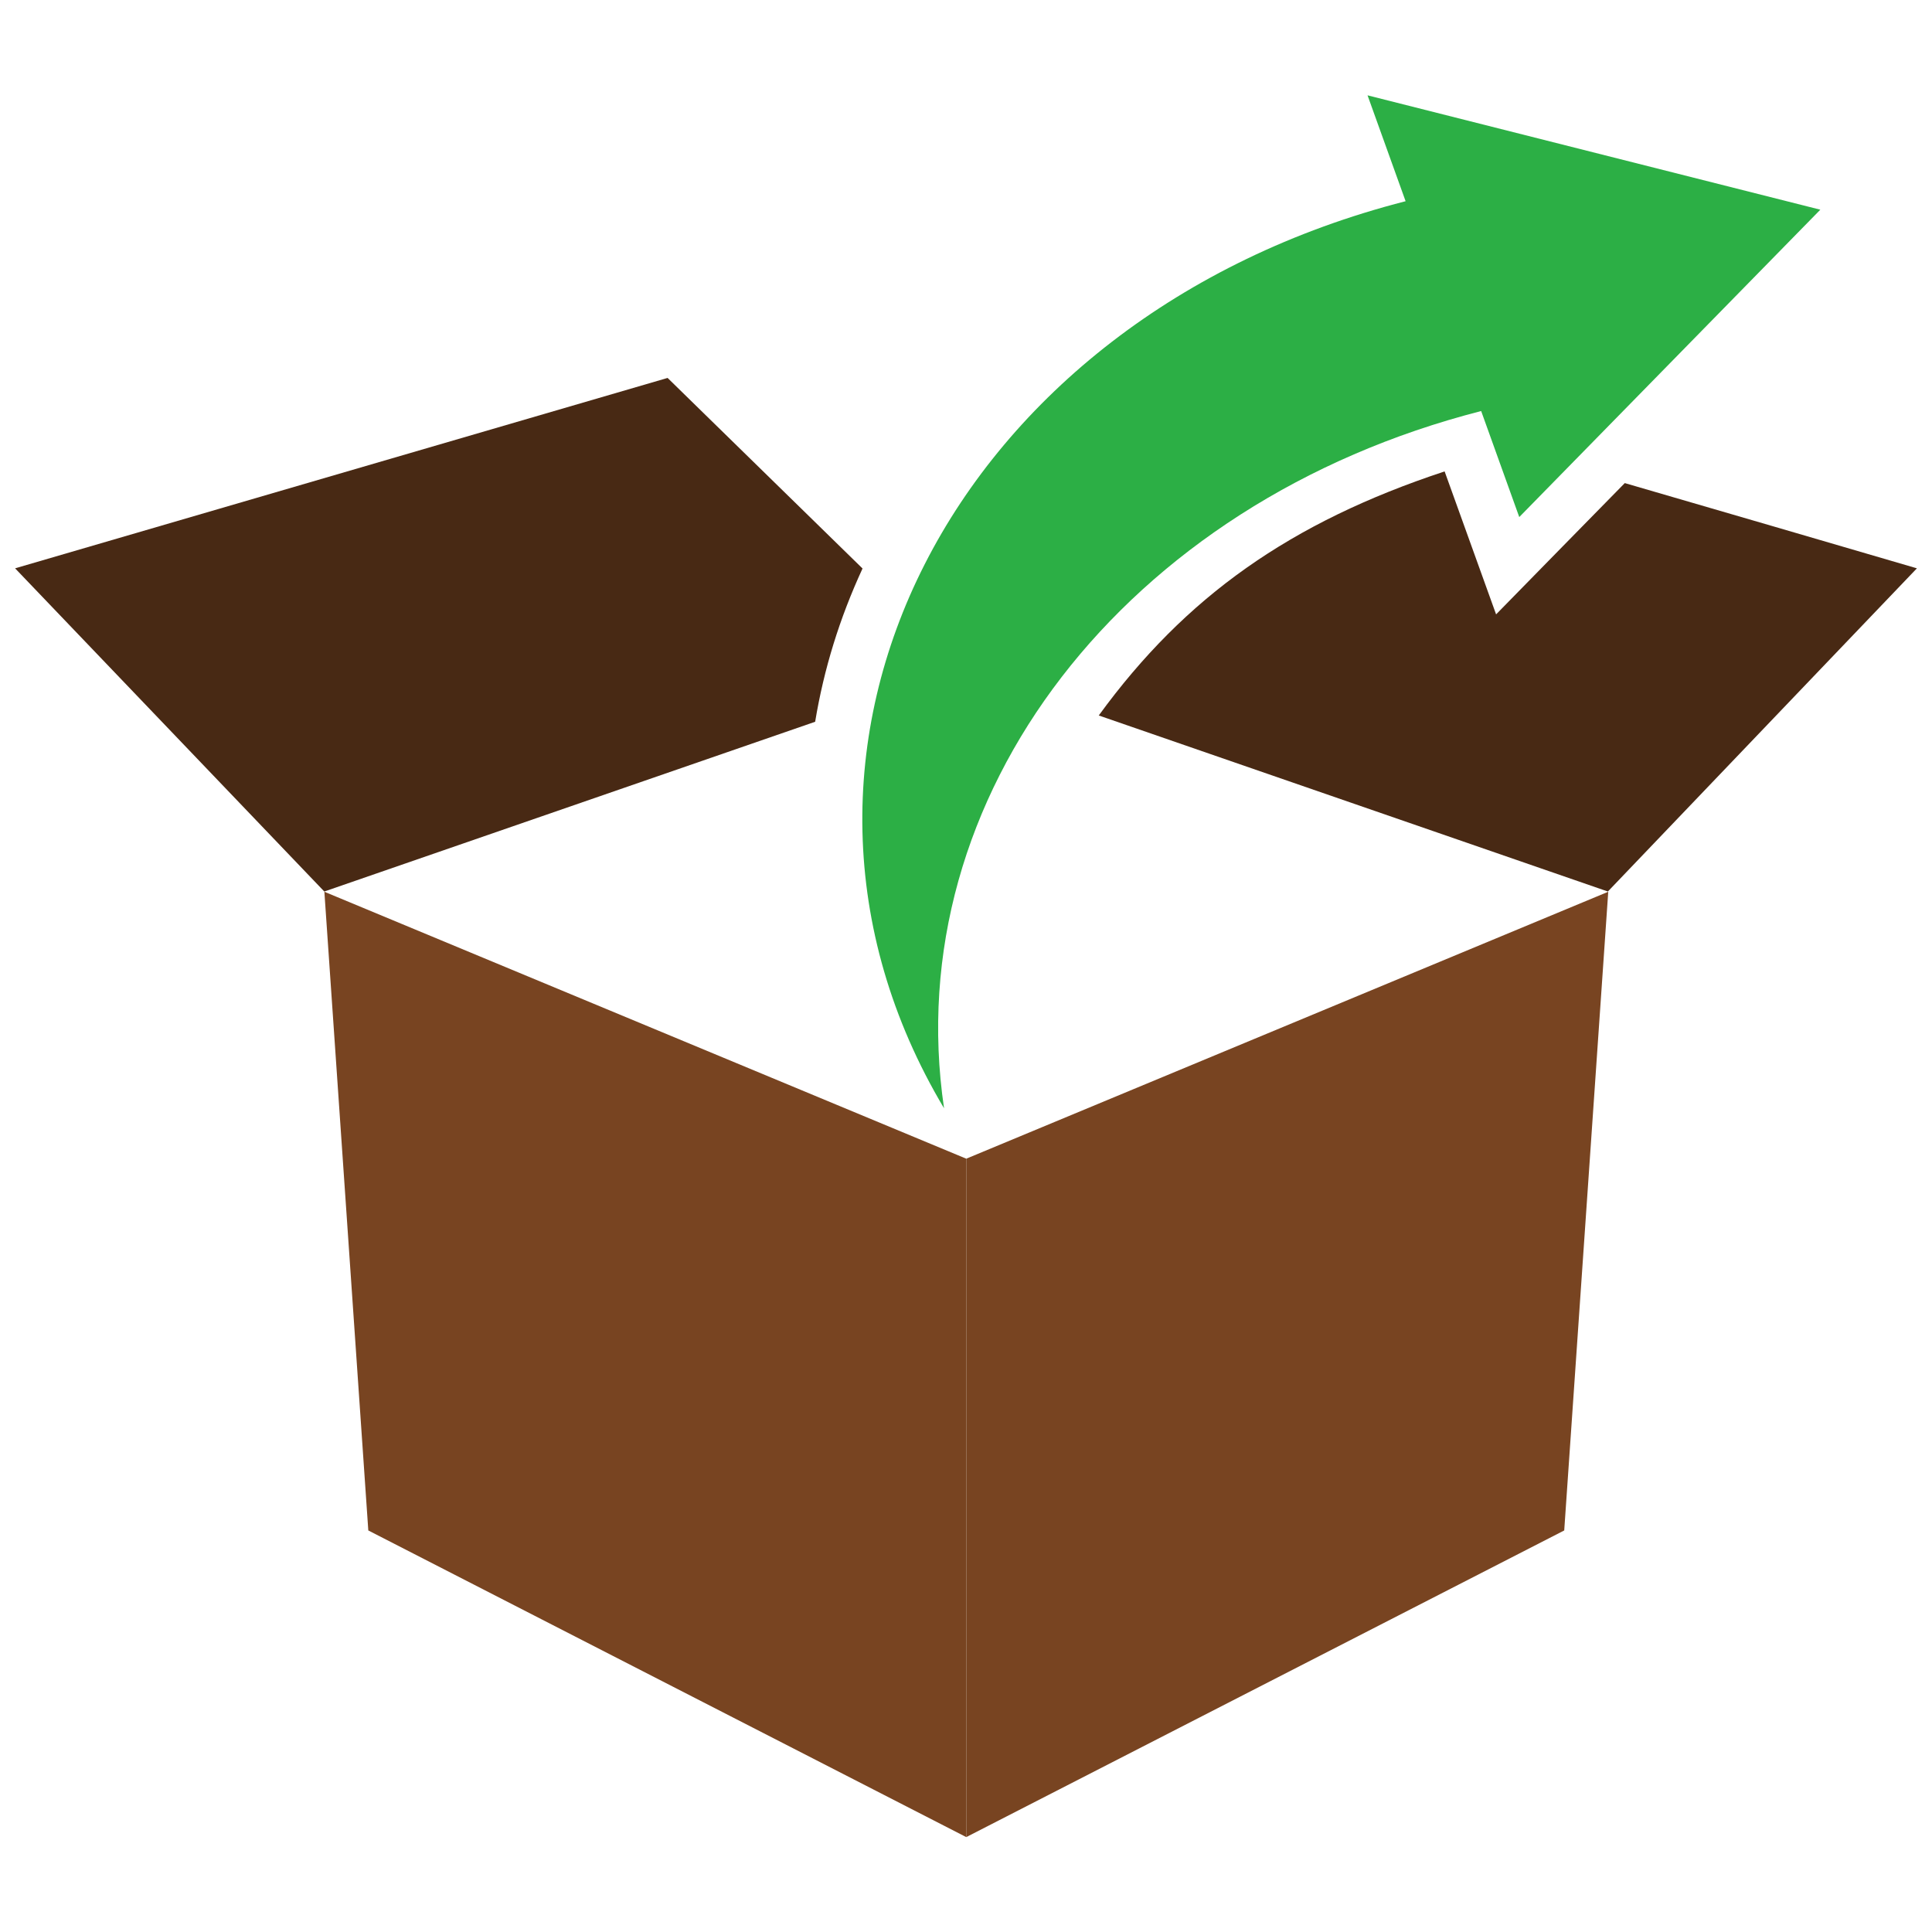
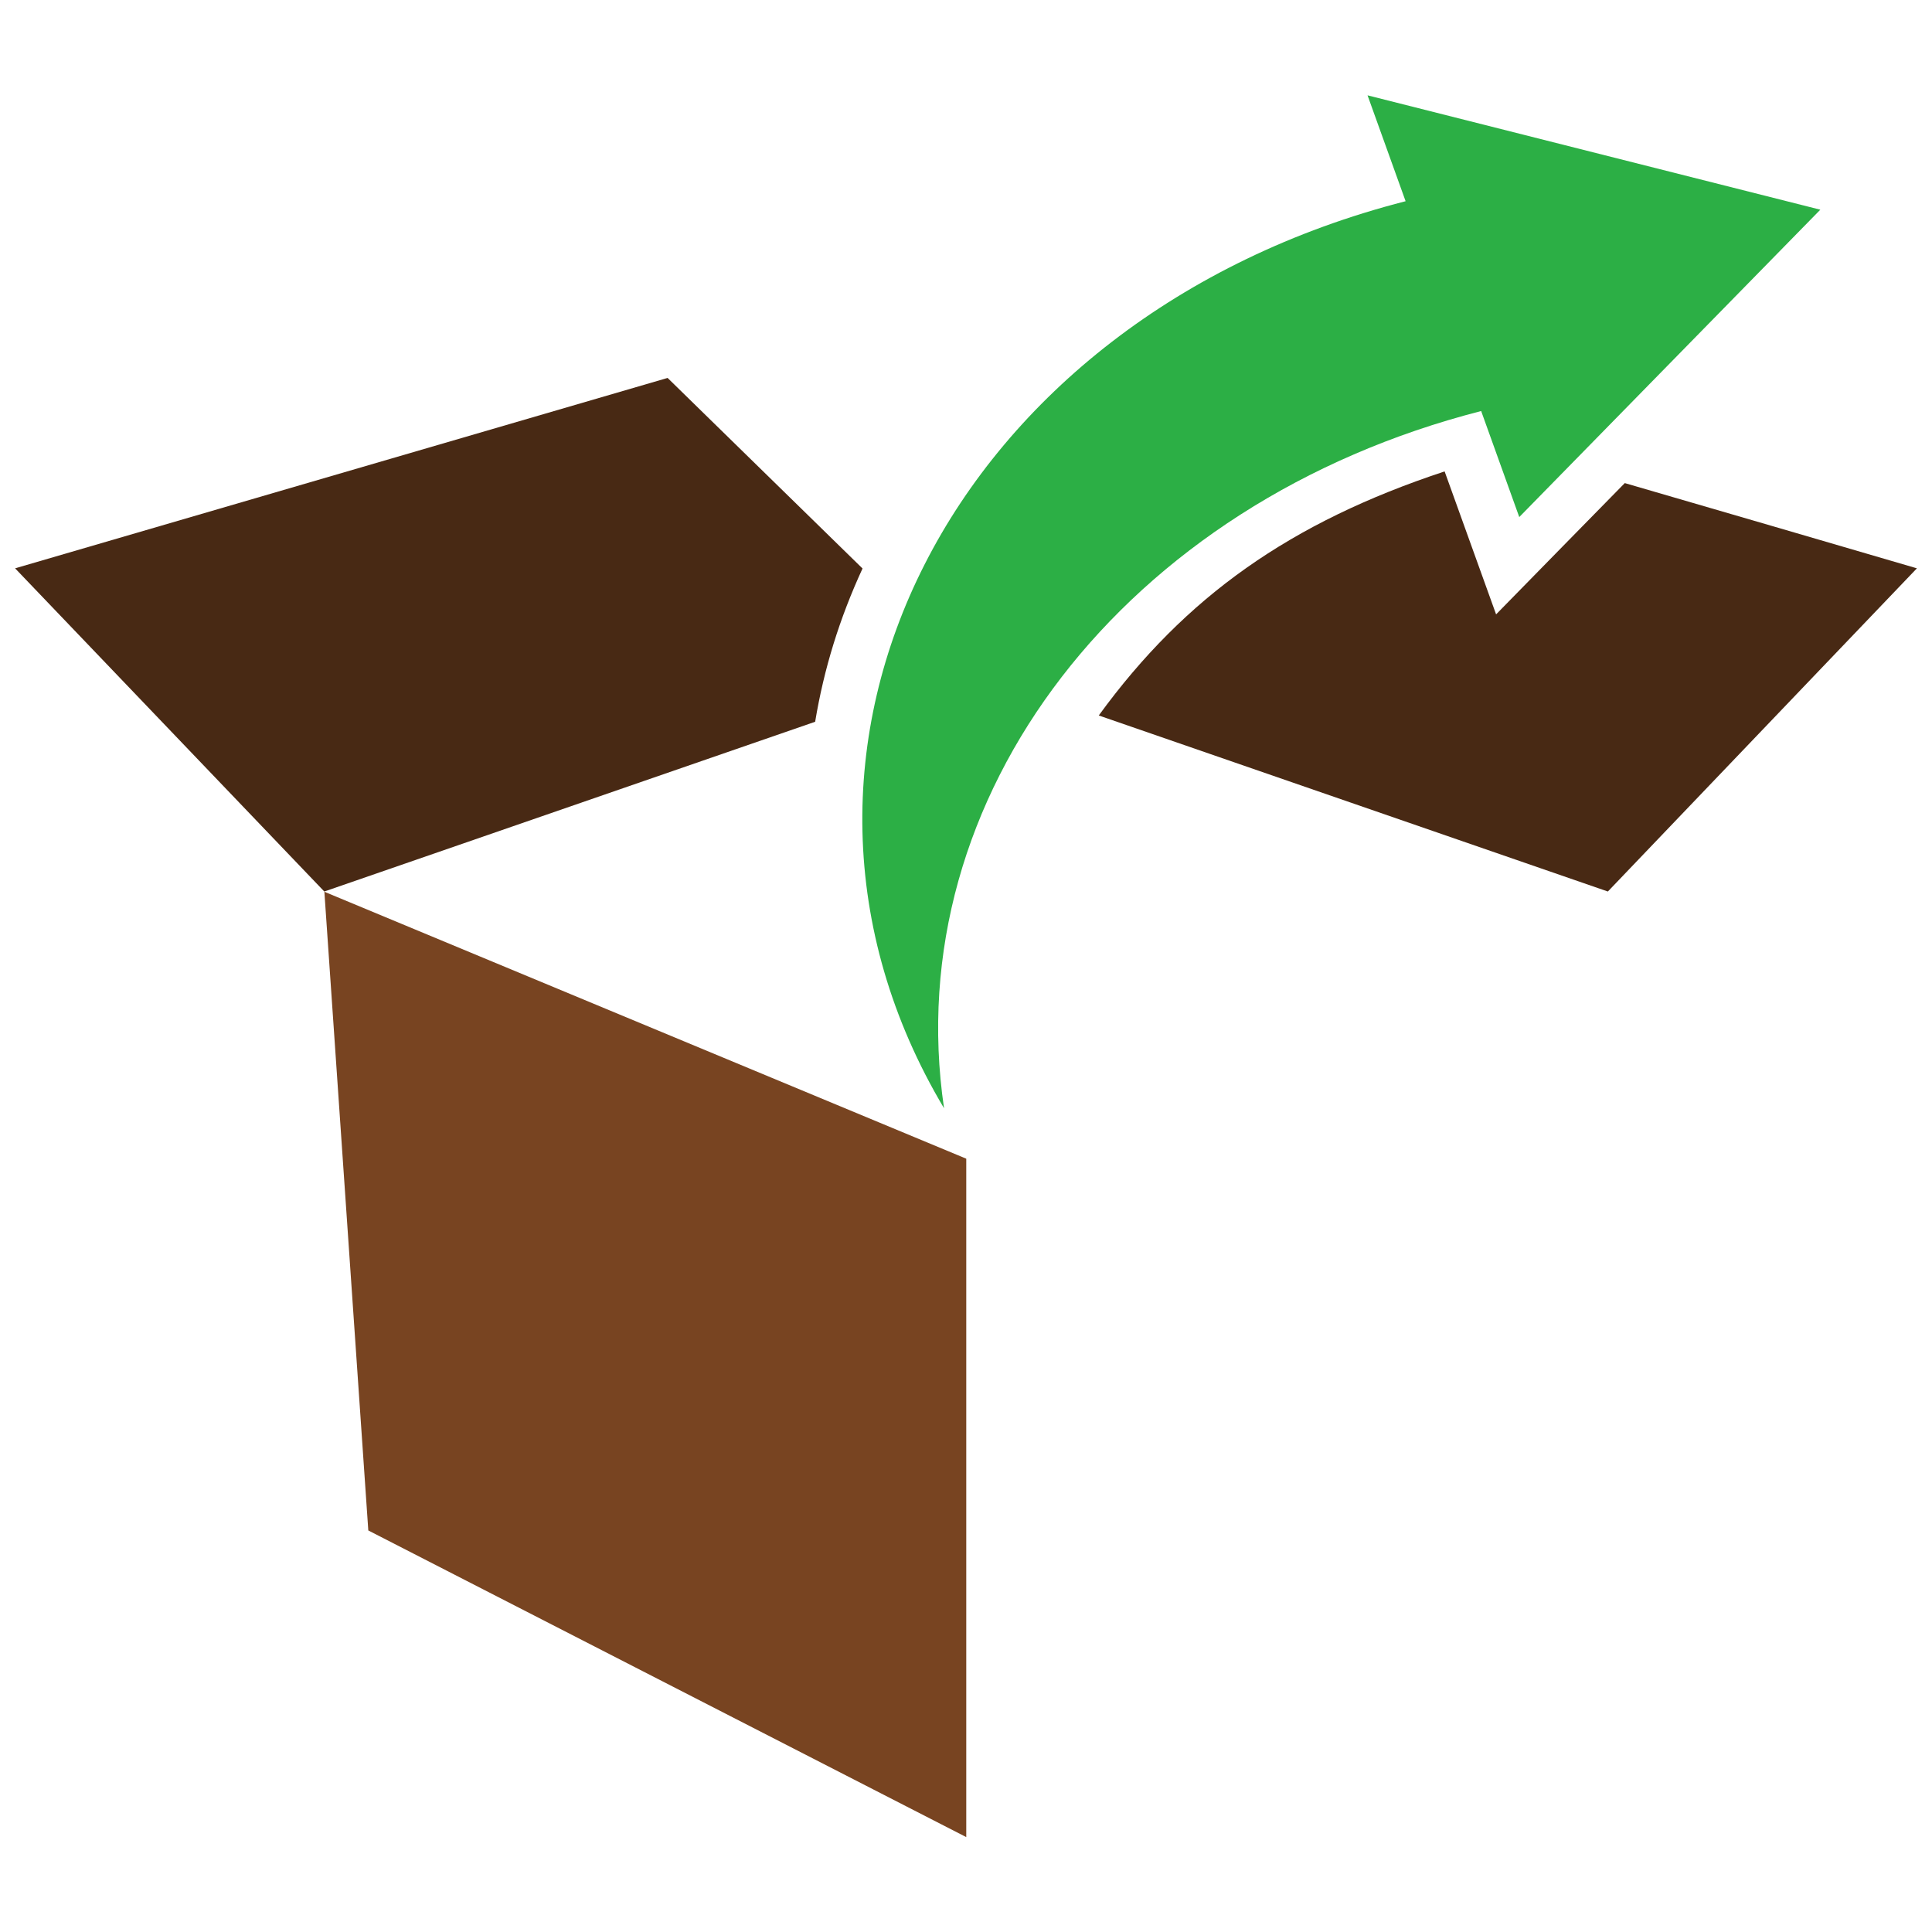
<svg xmlns="http://www.w3.org/2000/svg" xmlns:ns1="http://www.inkscape.org/namespaces/inkscape" xmlns:ns2="http://sodipodi.sourceforge.net/DTD/sodipodi-0.dtd" width="128" height="128" viewBox="0 0 128 128" id="svg2" version="1.1" ns1:version="0.92.4 5da689c313, 2019-01-14" ns2:docname="unpack-book.svg">
  <defs id="defs4" />
  <ns2:namedview id="base" pagecolor="#ffffff" bordercolor="#666666" borderopacity="1.0" ns1:pageopacity="0.0" ns1:pageshadow="2" ns1:zoom="7.919596" ns1:cx="19.843024" ns1:cy="69.707741" ns1:document-units="px" ns1:current-layer="layer1" showgrid="false" units="px" ns1:window-width="2560" ns1:window-height="1400" ns1:window-x="0" ns1:window-y="40" ns1:window-maximized="0" />
  <g ns1:label="Layer 1" ns1:groupmode="layer" id="layer1" transform="translate(0,-924.362)">
-     <polygon transform="matrix(0.494,0,0,0.494,-5.999,918.364)" style="fill:#784421;fill-opacity:1" points="141.733,167.539 227.833,131.738 221.929,217.398 141.733,258.524 " id="polygon4" />
    <polygon transform="matrix(0.494,0,0,0.494,-5.999,918.364)" style="fill:#784421;fill-opacity:1" points="61.539,217.398 55.646,131.738 141.733,167.539 141.733,258.524 " id="polygon6" />
    <path ns1:connector-curvature="0" style="fill:#2caf45;fill-opacity:1" d="m 98.132,951.595 c -23.613,6.043 -38.637,25.544 -35.586,46.194 -14.11,-23.691 0.494,-52.387 30.579,-60.096 -0.84,-2.332 -1.686,-4.678 -2.522,-7.015 10,2.522 19.998,5.054 29.998,7.577 -6.644,6.784 -13.298,13.575 -19.946,20.364 -0.842,-2.345 -1.683,-4.684 -2.524,-7.024 z" id="path8" />
    <path ns1:connector-curvature="0" style="fill:#482914;fill-opacity:1" d="m 106.525,983.427 c 6.826,-7.137 13.649,-14.275 20.475,-21.412 -6.451,-1.892 -12.898,-3.767 -19.354,-5.647 -2.843,2.893 -5.684,5.797 -8.526,8.698 -1.135,-3.151 -2.274,-6.312 -3.41,-9.472 -10.211,3.372 -17.175,8.29 -22.914,16.17 11.239,3.888 22.483,7.776 33.729,11.663 z" id="path10" />
-     <path ns1:connector-curvature="0" style="fill:#482914;fill-opacity:1" d="m 54.006,972.181 c 0.581,-3.507 1.616,-6.852 3.139,-10.155 -4.305,-4.206 -8.612,-8.414 -12.915,-12.625 -14.411,4.201 -28.819,8.406 -43.23,12.614 6.826,7.137 13.651,14.275 20.485,21.412 10.834,-3.75 21.674,-7.495 32.521,-11.246 z" id="path12" />
+     <path ns1:connector-curvature="0" style="fill:#482914;fill-opacity:1" d="m 54.006,972.181 c 0.581,-3.507 1.616,-6.852 3.139,-10.155 -4.305,-4.206 -8.612,-8.414 -12.915,-12.625 -14.411,4.201 -28.819,8.406 -43.23,12.614 6.826,7.137 13.651,14.275 20.485,21.412 10.834,-3.75 21.674,-7.495 32.521,-11.246 " id="path12" />
  </g>
</svg>